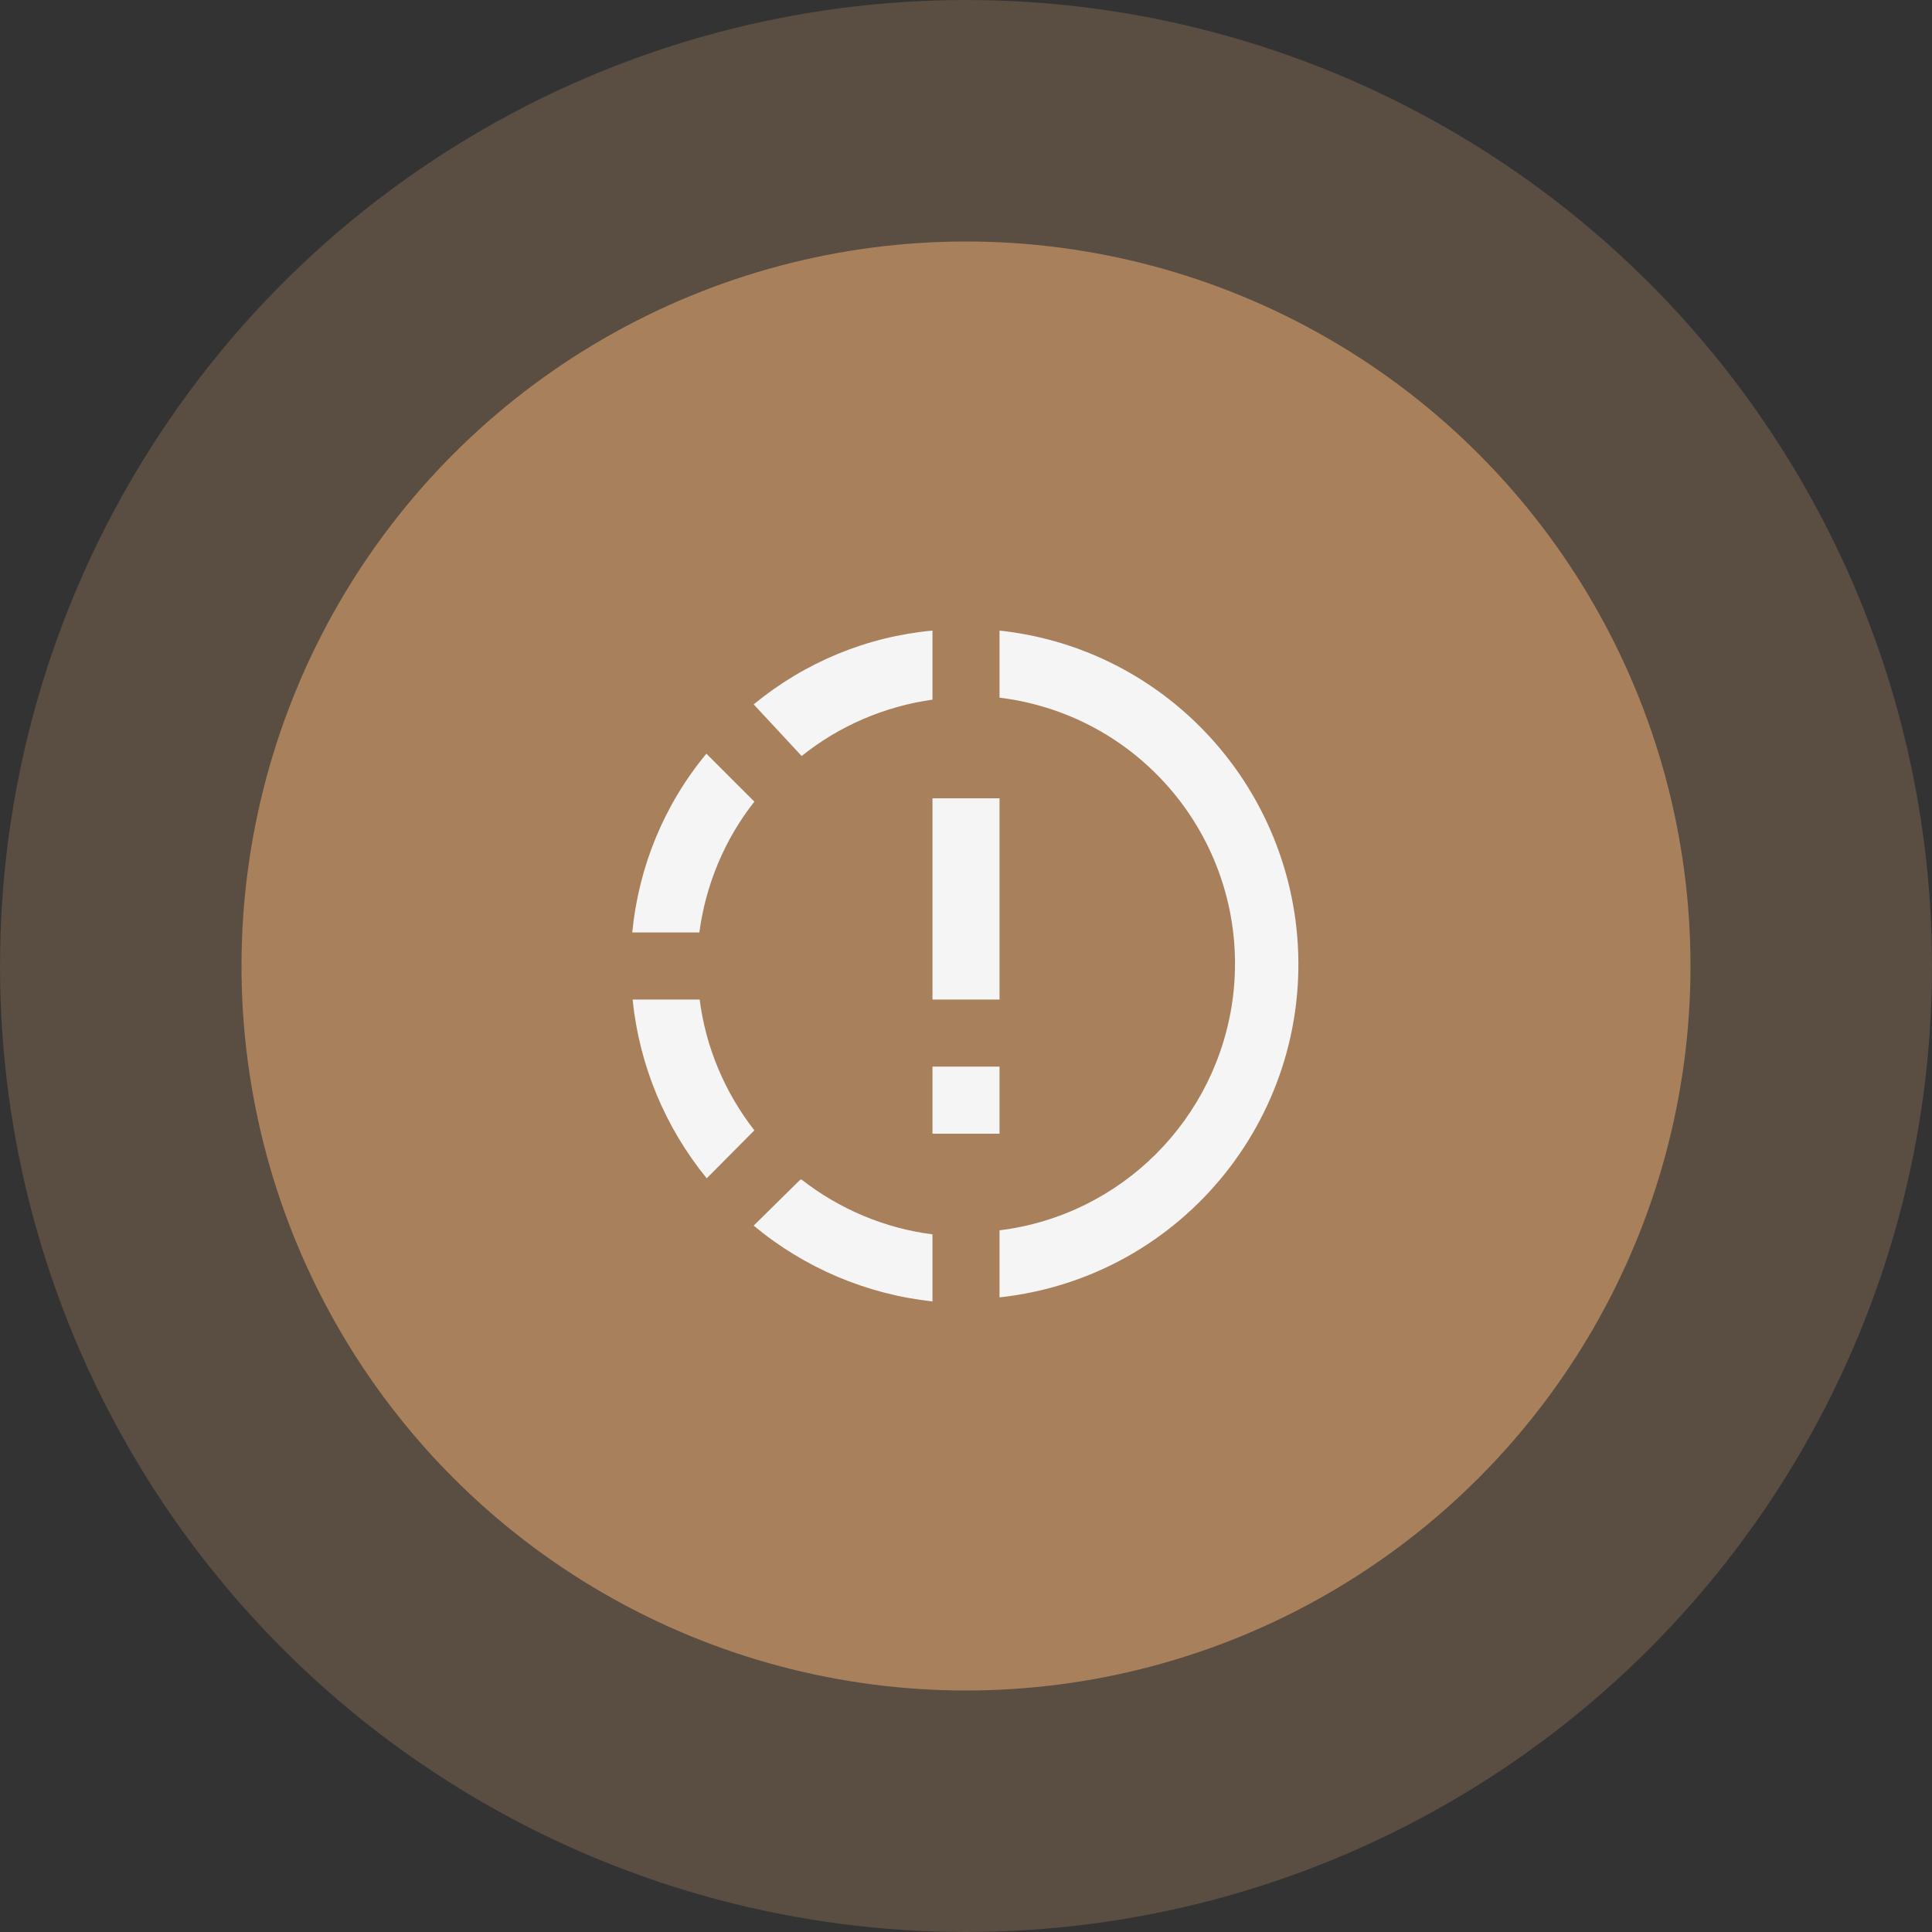
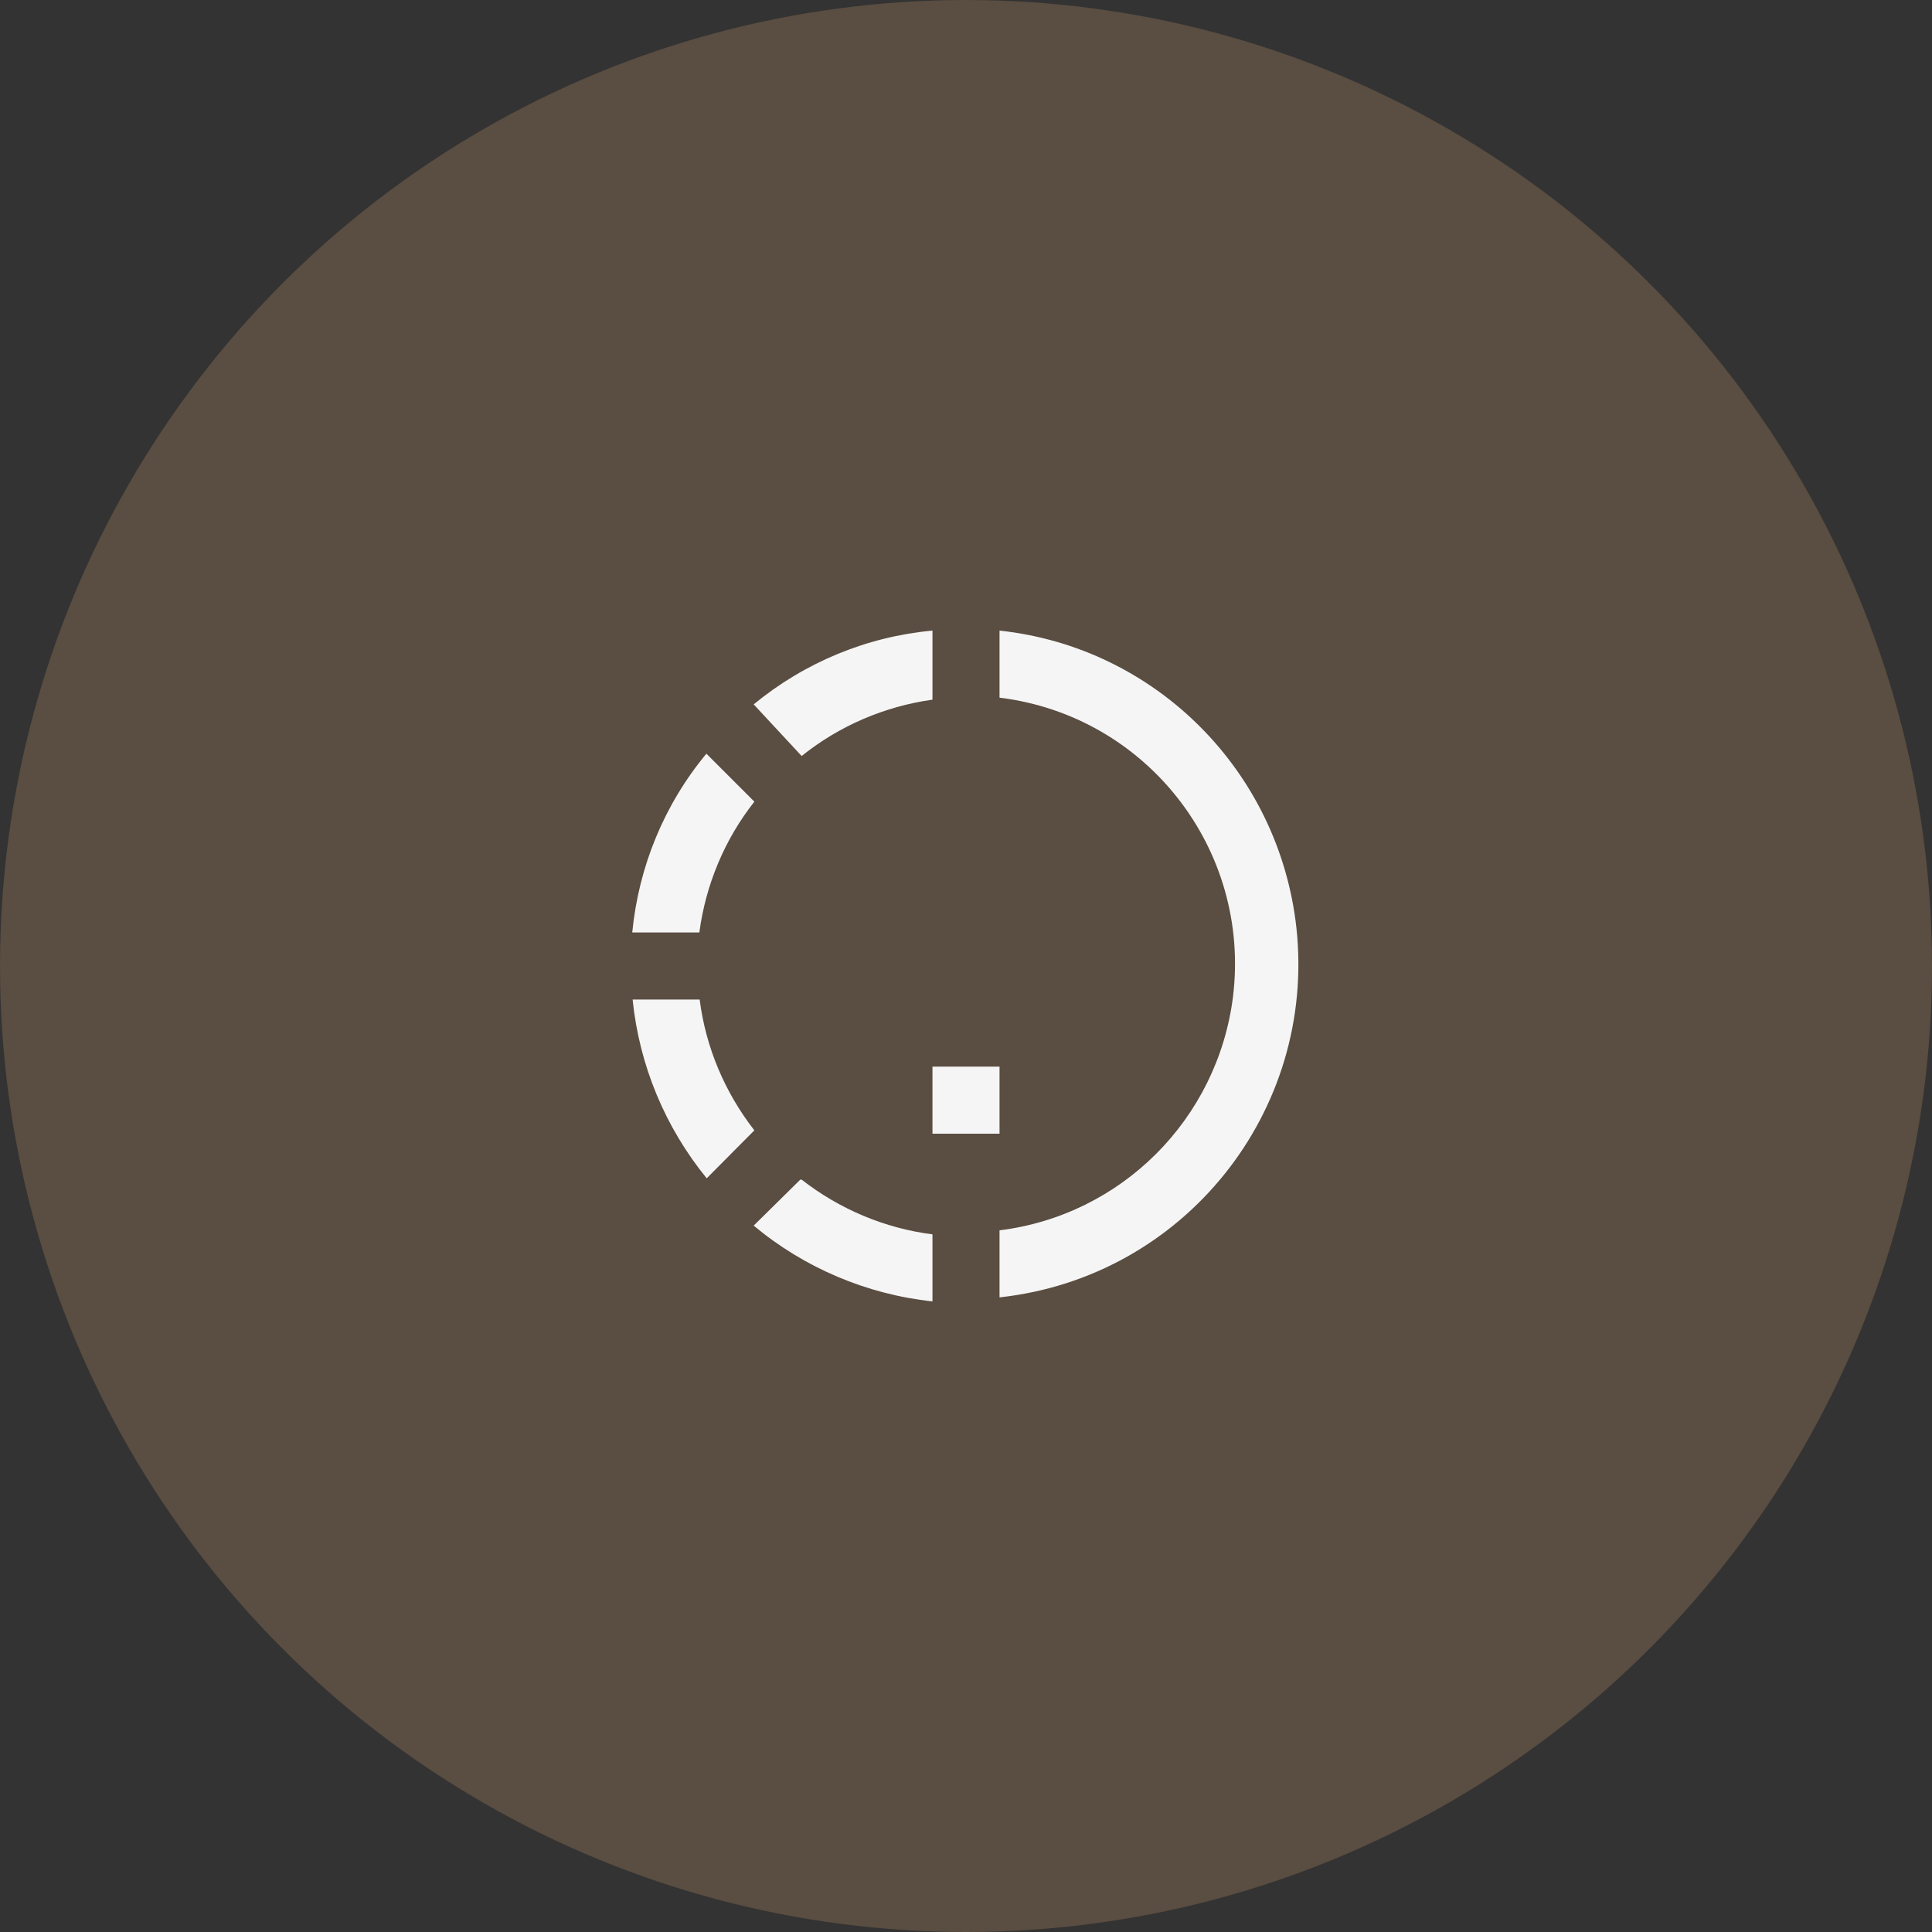
<svg xmlns="http://www.w3.org/2000/svg" width="48" height="48" viewBox="0 0 48 48" fill="none">
  <rect x="0" y="0" width="48" height="48" fill="#333333" stroke="none" />
  <circle cx="24" cy="24" r="24" fill="#F8B479" fill-opacity="0.2" />
-   <circle cx="24" cy="24" r="18" fill="#F8B479" fill-opacity="0.5" />
-   <path d="M24.833 15.667V17.333C28.492 17.783 31.083 21.108 30.633 24.767C30.25 27.8 27.867 30.192 24.833 30.567V32.233C29.417 31.733 32.708 27.617 32.208 23.042C31.775 19.158 28.717 16.083 24.833 15.667ZM23.167 15.667C21.533 15.817 19.992 16.458 18.725 17.5L19.917 18.783C20.85 18.033 21.975 17.55 23.167 17.383V15.717M17.55 18.725C16.5 19.992 15.867 21.533 15.708 23.167H17.375C17.533 21.983 18 20.858 18.742 19.917L17.55 18.725ZM15.717 24.833C15.883 26.467 16.525 28.008 17.558 29.275L18.742 28.083C18.008 27.142 17.533 26.017 17.383 24.833H15.717ZM19.883 29.308L18.725 30.45C19.983 31.5 21.533 32.158 23.167 32.333V30.667C21.983 30.517 20.858 30.042 19.917 29.308H19.883ZM24.833 24.833V19.833H23.167V24.833H24.833ZM24.833 28.167V26.5H23.167V28.167H24.833Z" fill="#F5F5F5" />
+   <path d="M24.833 15.667V17.333C28.492 17.783 31.083 21.108 30.633 24.767C30.25 27.8 27.867 30.192 24.833 30.567V32.233C29.417 31.733 32.708 27.617 32.208 23.042C31.775 19.158 28.717 16.083 24.833 15.667ZM23.167 15.667C21.533 15.817 19.992 16.458 18.725 17.5L19.917 18.783C20.85 18.033 21.975 17.55 23.167 17.383V15.717M17.55 18.725C16.5 19.992 15.867 21.533 15.708 23.167H17.375C17.533 21.983 18 20.858 18.742 19.917L17.55 18.725ZM15.717 24.833C15.883 26.467 16.525 28.008 17.558 29.275L18.742 28.083C18.008 27.142 17.533 26.017 17.383 24.833H15.717ZM19.883 29.308L18.725 30.45C19.983 31.5 21.533 32.158 23.167 32.333V30.667C21.983 30.517 20.858 30.042 19.917 29.308H19.883ZM24.833 24.833V19.833H23.167H24.833ZM24.833 28.167V26.5H23.167V28.167H24.833Z" fill="#F5F5F5" />
</svg>